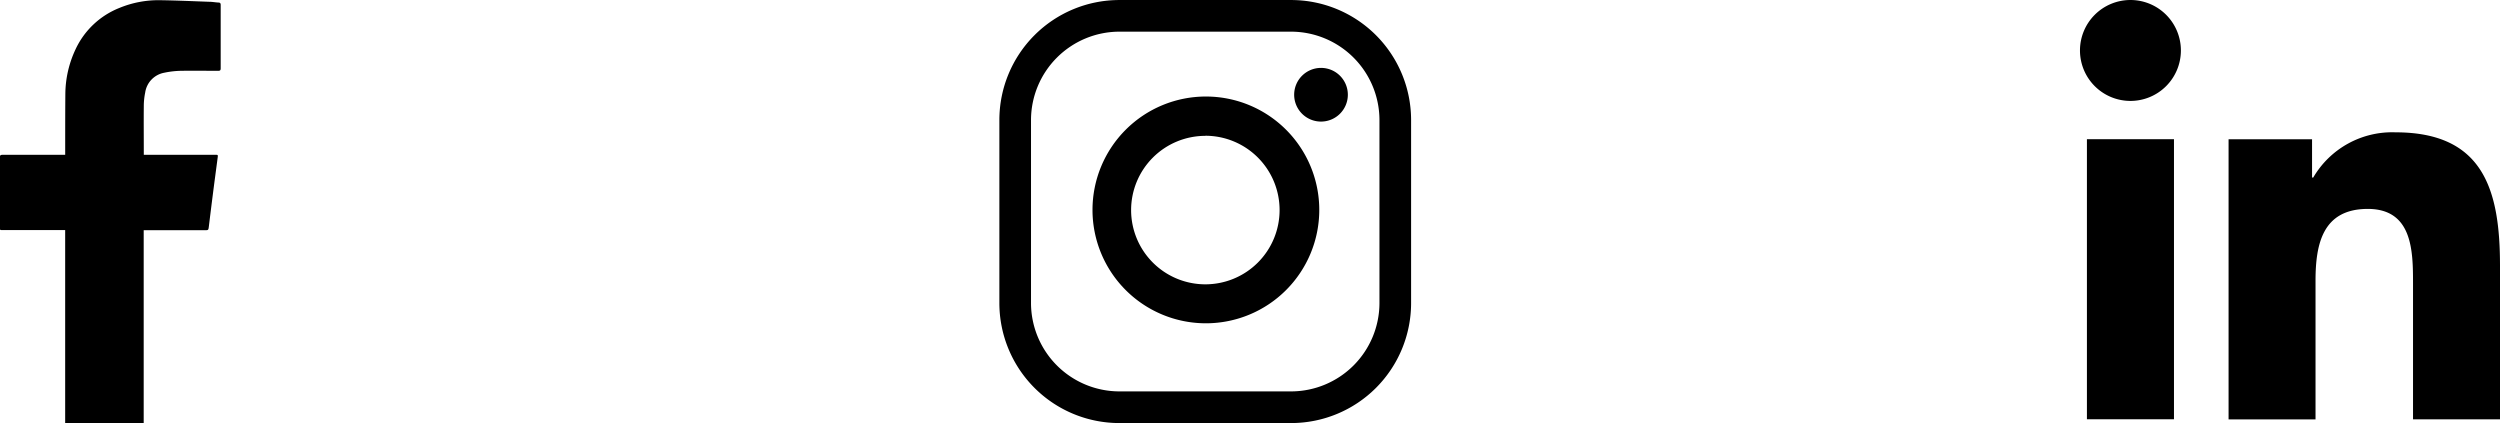
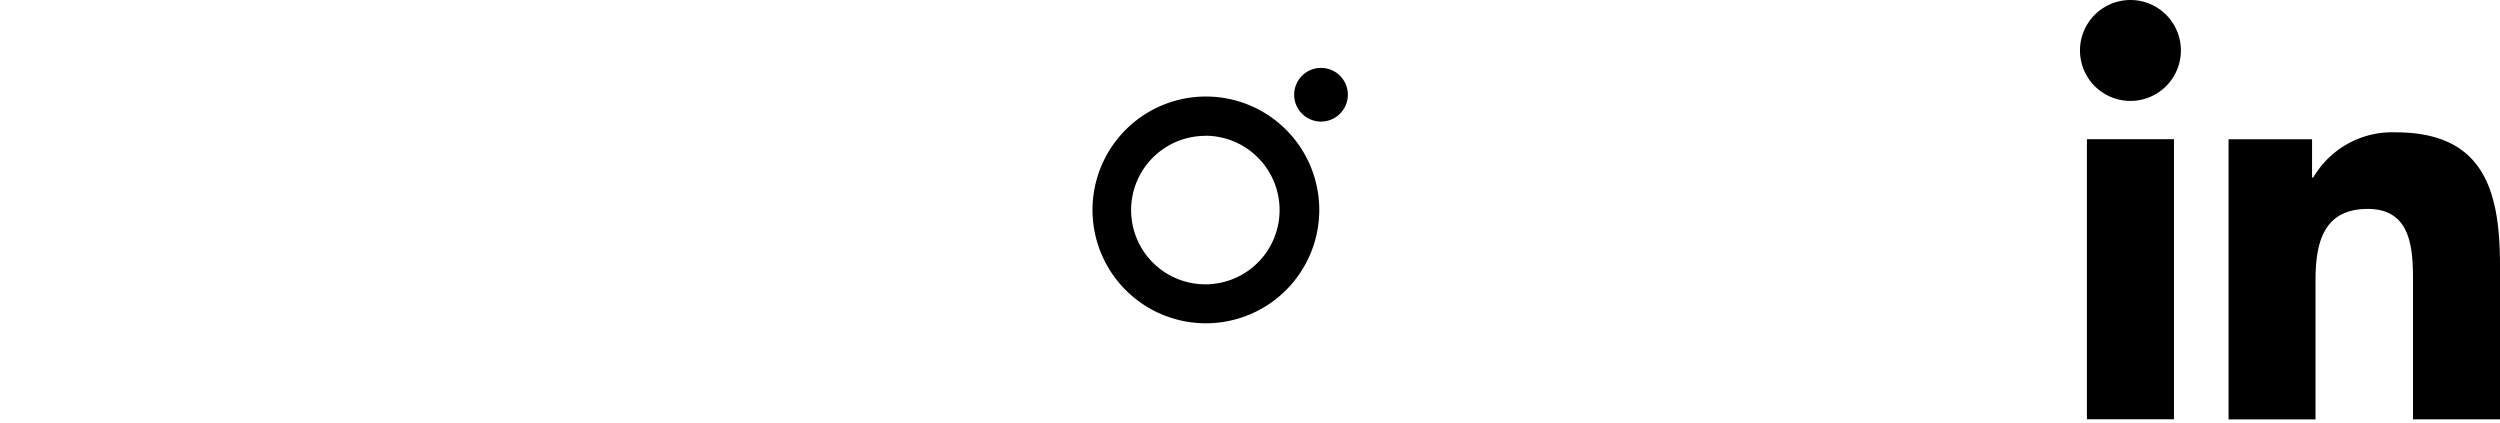
<svg xmlns="http://www.w3.org/2000/svg" width="97.899" height="16.566" viewBox="0 0 97.899 16.566">
  <g id="Group_1300" data-name="Group 1300" transform="translate(-1328 -5292.435)">
-     <path id="Path_1825" data-name="Path 1825" d="M4428.549,2458.132c0-.041,0-.082,0-.122v-7.434h-2.445c-.109,0-.11,0-.11-.1,0-.916,0-1.832,0-2.747,0-.084.025-.1.105-.1.781,0,1.562,0,2.342,0h.109v-.088c0-.761,0-1.522.006-2.284a4.158,4.158,0,0,1,.4-1.761,3.193,3.193,0,0,1,1.706-1.615,4.017,4.017,0,0,1,1.616-.307c.64.01,1.278.039,1.917.062.119,0,.236.024.356.03.066,0,.088.029.088.094,0,.379,0,.759,0,1.138,0,.447,0,.894,0,1.341,0,.078-.021.1-.1.1-.486,0-.97-.009-1.455,0a3.5,3.5,0,0,0-.659.076.922.922,0,0,0-.743.779,2.673,2.673,0,0,0-.054.506c-.006.621,0,1.241,0,1.862,0,.018,0,.037,0,.065h2.788c.117,0,.119,0,.105.111-.064.488-.13.976-.192,1.464q-.078.612-.152,1.223c-.02.156-.016.156-.172.156h-2.381v.118q0,3.629,0,7.259,0,.089,0,.179Z" transform="translate(-3097.997 2850.869)" />
    <g id="Group_1251" data-name="Group 1251" transform="translate(1367.135 5292.436)">
-       <path id="Path_49" data-name="Path 49" d="M4602.556,2459.322h-6.743a4.7,4.7,0,0,1-4.69-4.691v-7.185a4.7,4.7,0,0,1,4.69-4.69h6.743a4.7,4.7,0,0,1,4.69,4.69v7.185A4.7,4.7,0,0,1,4602.556,2459.322Zm0-1.24a3.466,3.466,0,0,0,3.451-3.451v-7.185a3.466,3.466,0,0,0-3.451-3.451h-6.743a3.466,3.466,0,0,0-3.451,3.451v7.185a3.466,3.466,0,0,0,3.451,3.451Z" transform="translate(-4591.123 -2442.756)" />
      <path id="Path_50" data-name="Path 50" d="M4617.809,2465.647a4.44,4.44,0,1,1-4.439-4.44A4.439,4.439,0,0,1,4617.809,2465.647Zm-4.461-2.9a2.907,2.907,0,1,0,2.907,2.907A2.908,2.908,0,0,0,4613.348,2462.743Z" transform="translate(-4605.282 -2457.428)" />
      <path id="Path_51" data-name="Path 51" d="M4649.6,2456.788a1.051,1.051,0,1,1-1.051-1.051A1.05,1.05,0,0,1,4649.6,2456.788Z" transform="translate(-4635.954 -2453.079)" />
    </g>
    <g id="Group_1252" data-name="Group 1252" transform="translate(1409.451 5292.436)">
      <path id="Path_52" data-name="Path 52" d="M4776.158,2452.714h3.409v10.967h-3.409Zm1.705-5.452a1.976,1.976,0,1,1-1.977,1.976,1.977,1.977,0,0,1,1.977-1.976" transform="translate(-4775.886 -2447.263)" />
      <path id="Path_53" data-name="Path 53" d="M4801.133,2470.009h3.269v1.5h.046a3.579,3.579,0,0,1,3.225-1.771c3.452,0,4.089,2.272,4.089,5.225v6.015h-3.406v-5.333c0-1.272-.024-2.908-1.772-2.908-1.773,0-2.046,1.385-2.046,2.816v5.426h-3.405Z" transform="translate(-4795.314 -2464.557)" />
    </g>
  </g>
</svg>